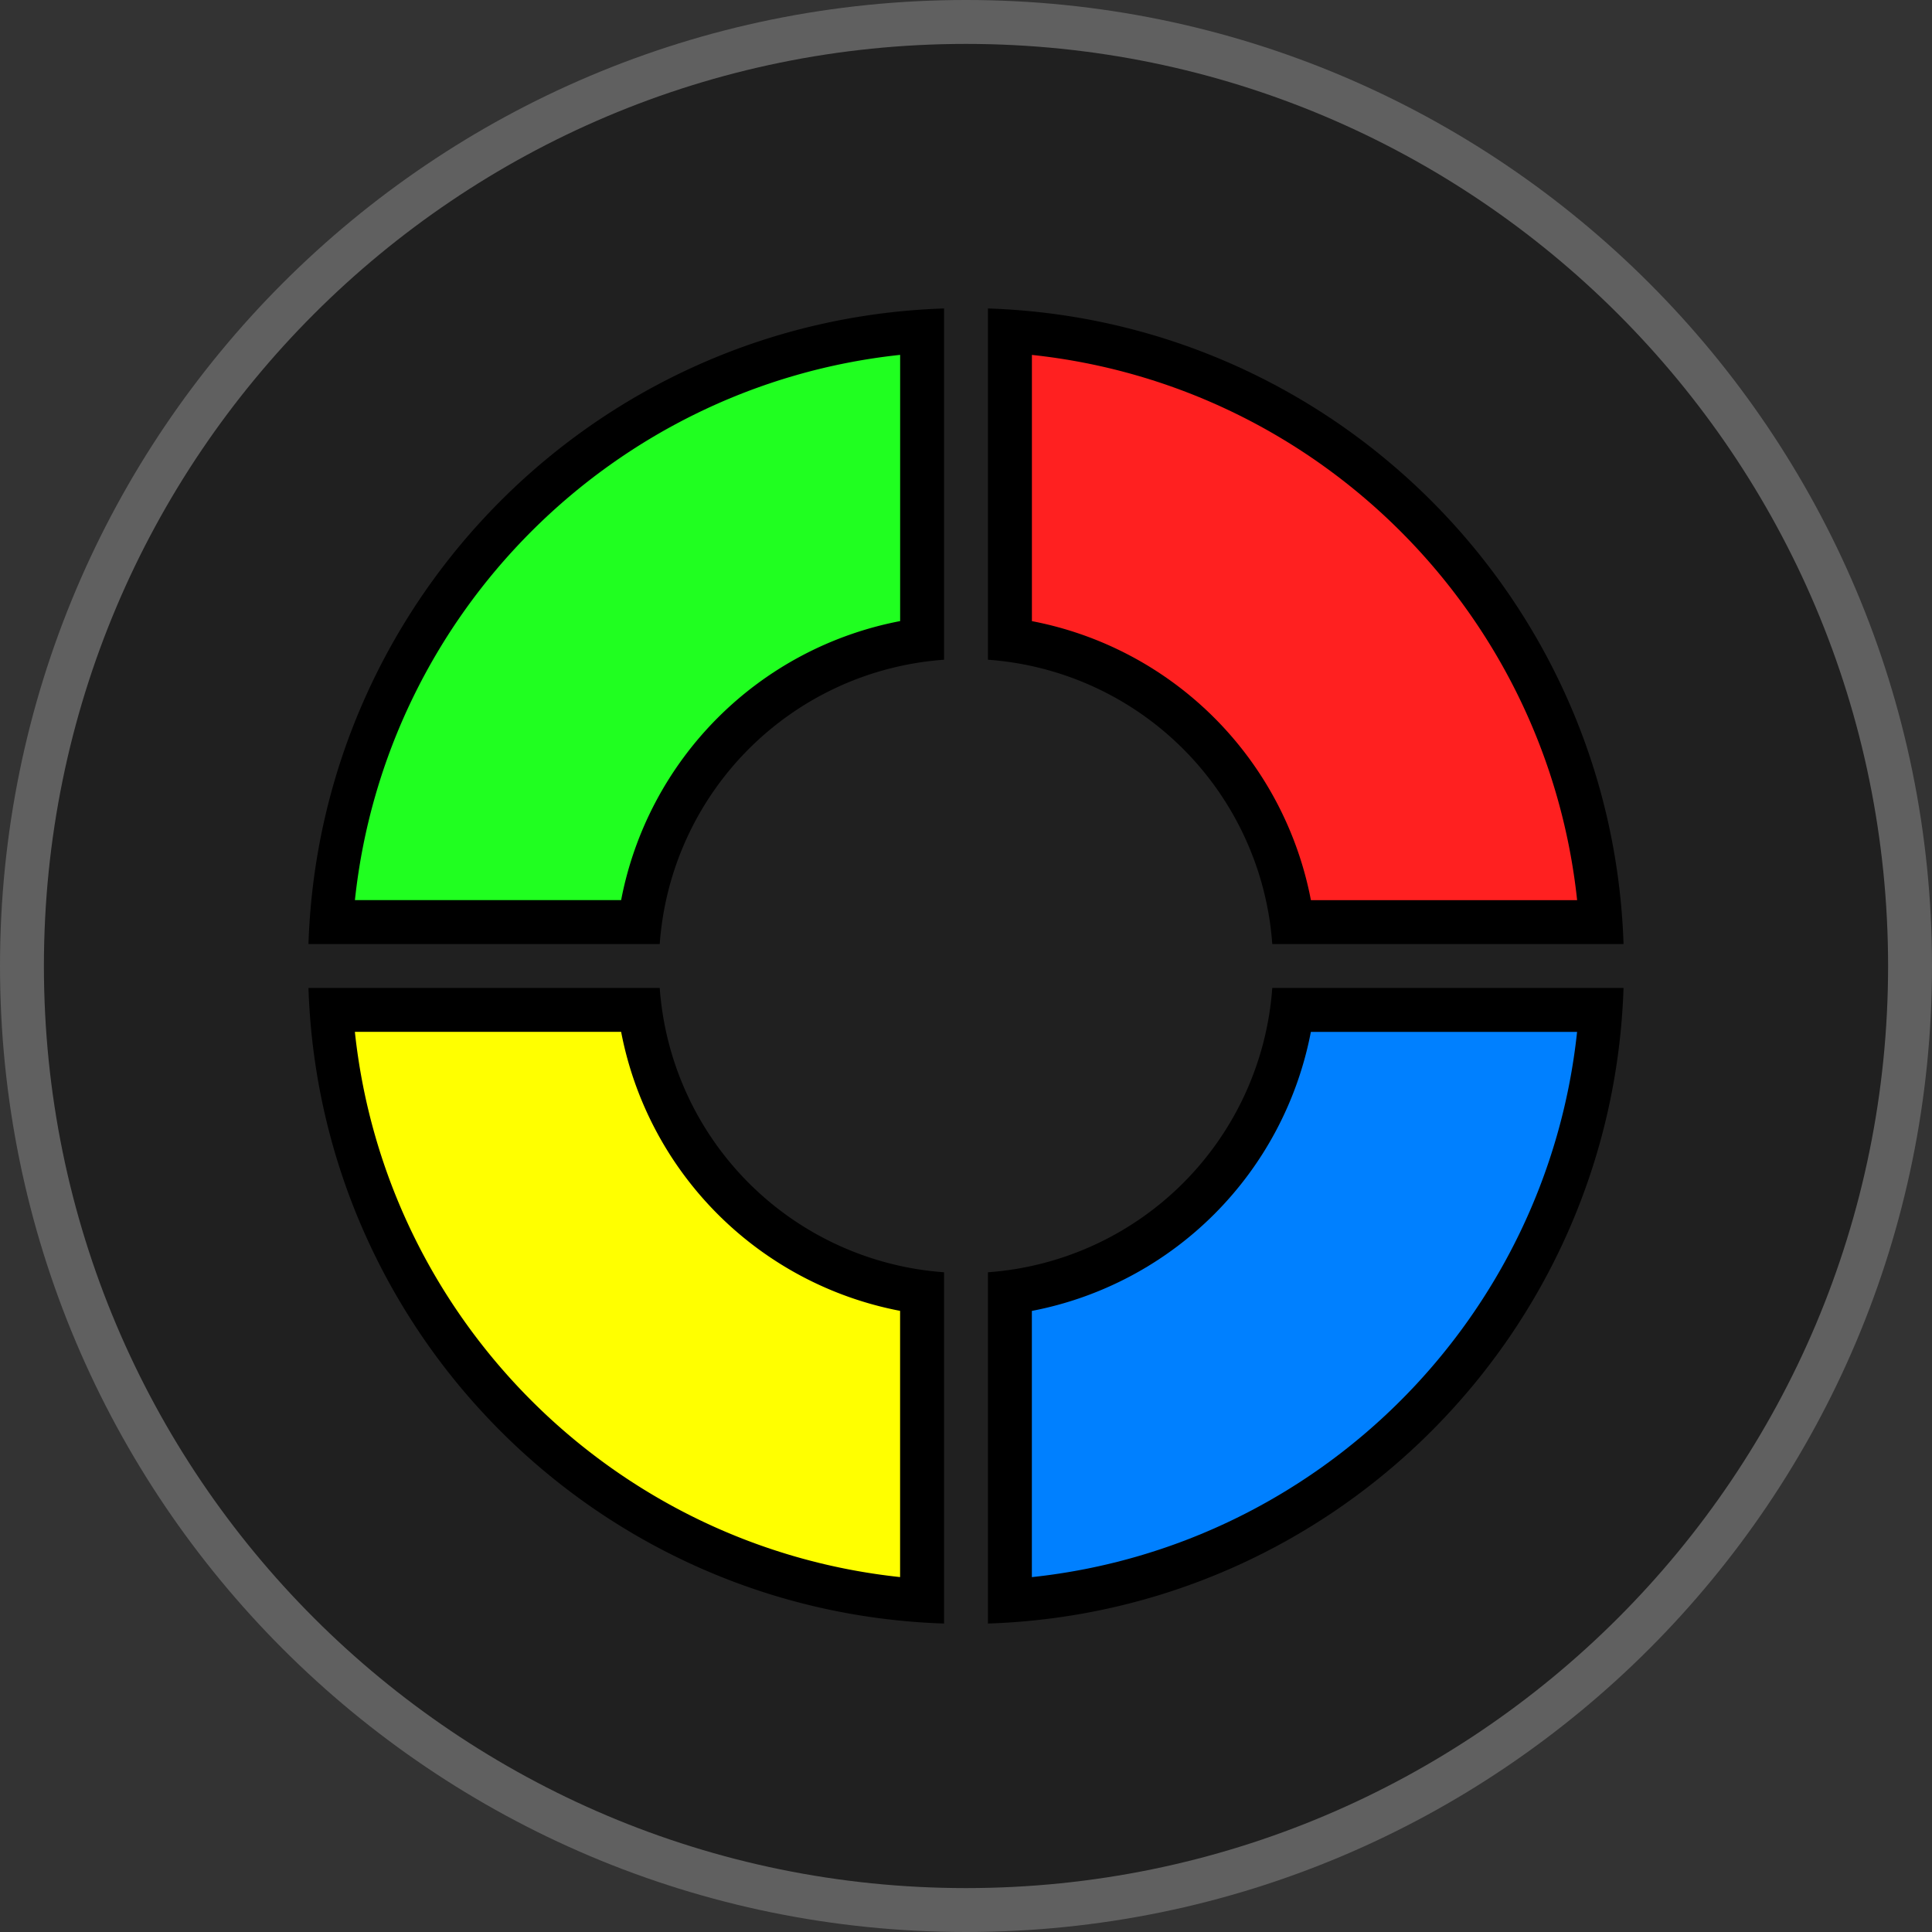
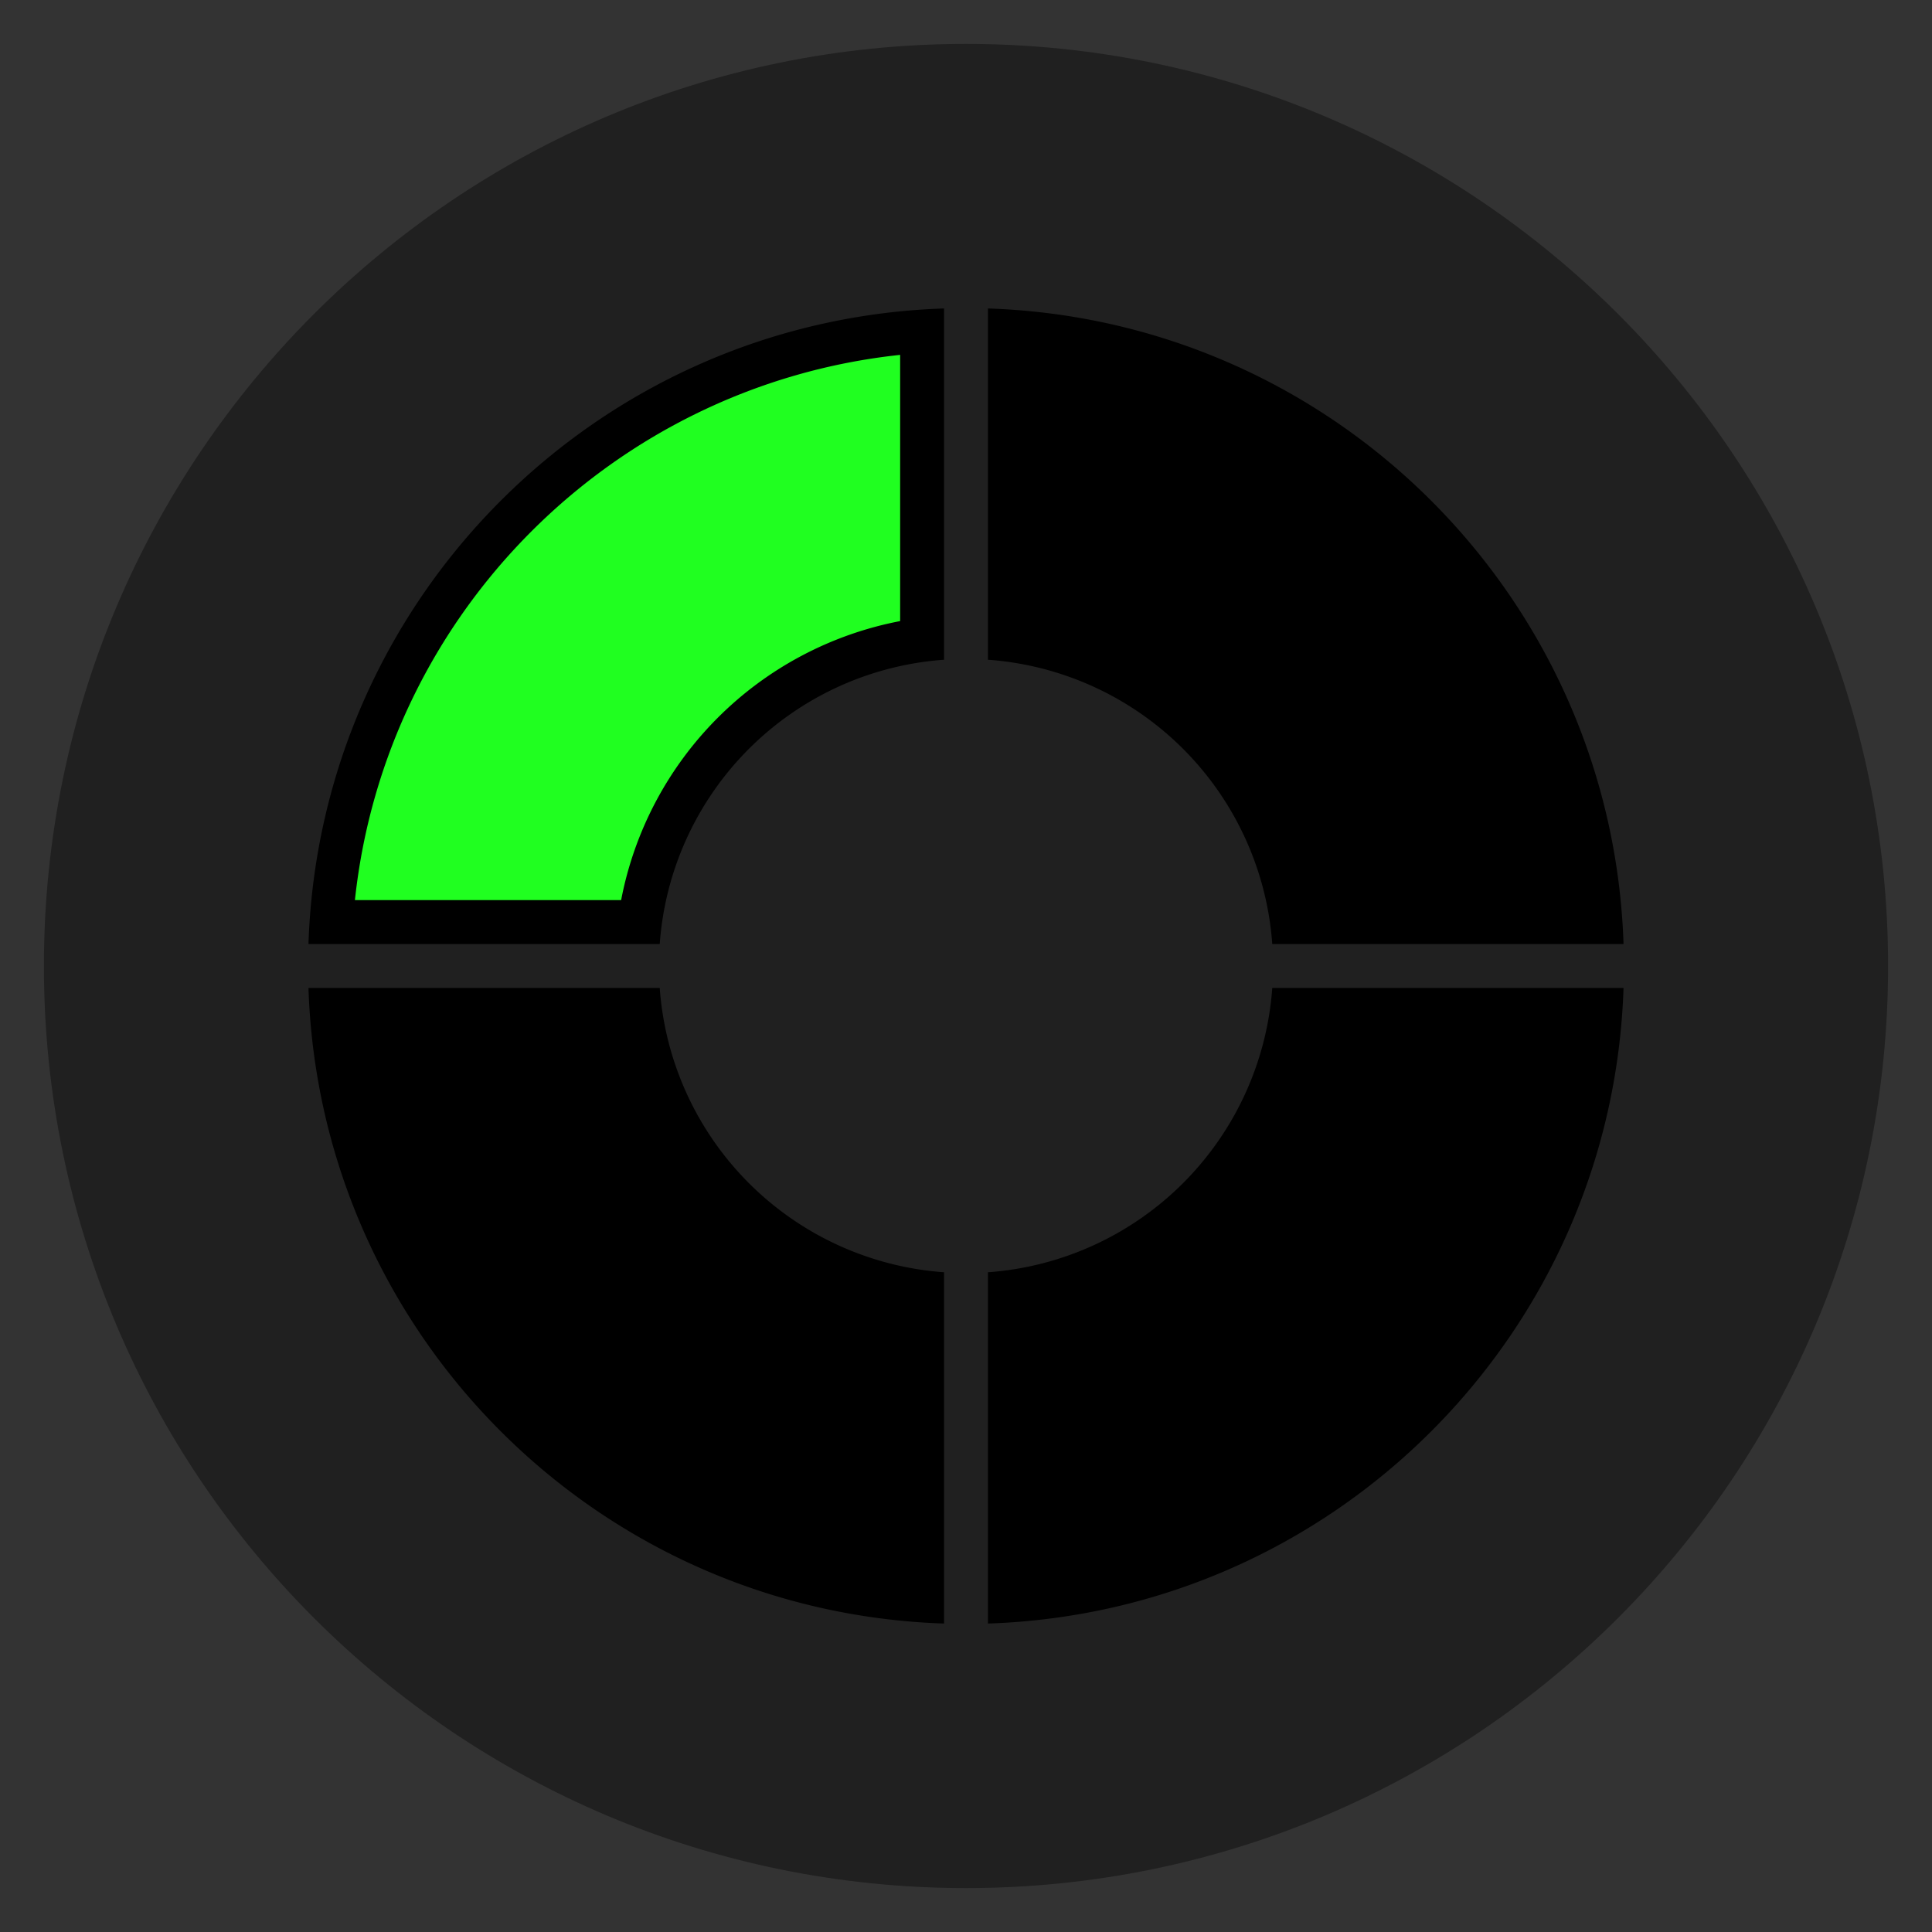
<svg xmlns="http://www.w3.org/2000/svg" viewBox="0 0 44 44" fill-rule="evenodd" clip-rule="evenodd" stroke-linejoin="round" stroke-miterlimit="2">
  <rect x="0" y="0" width="44" height="44" fill="#333333" stroke="none" />
-   <path d="M44 22c0 12.15-9.851 22-22 22C9.85 44 0 34.15 0 22S9.85 0 22 0c12.149 0 22 9.85 22 22" fill="#606060" fill-rule="nonzero" />
  <path d="M43 22c0 11.598-9.402 21-21 21S1 33.598 1 22 10.402 1 22 1s21 9.402 21 21" fill="#202020" fill-rule="nonzero" />
  <g fill-rule="nonzero">
    <path d="M15.025 22.5h-8c.26 7.884 6.591 14.215 14.475 14.475v-8a6.993 6.993 0 01-6.475-6.475M21.5 15.025v-8c-7.883.26-14.214 6.591-14.475 14.475h8a6.992 6.992 0 016.475-6.475M28.975 21.5h8C36.714 13.617 30.383 7.286 22.5 7.025v8a6.994 6.994 0 016.475 6.475M22.5 28.975v8c7.883-.26 14.215-6.591 14.475-14.475h-8a6.995 6.995 0 01-6.475 6.475" />
  </g>
  <g fill-rule="nonzero">
-     <path d="M14.146 23.5H8.082c.697 6.533 5.885 11.721 12.417 12.417v-6.063a8.002 8.002 0 01-6.353-6.354" fill="#ff0" />
    <path d="M20.5 14.145V8.082c-6.534.697-11.721 5.885-12.417 12.417h6.063a8.003 8.003 0 016.354-6.354" fill="#20ff20" />
-     <path d="M29.855 20.5h6.063c-.697-6.534-5.884-11.721-12.417-12.417v6.063a8.002 8.002 0 016.354 6.354" fill="#ff2020" />
-     <path d="M23.5 29.855v6.063c6.533-.697 11.721-5.884 12.417-12.417h-6.063a8.006 8.006 0 01-6.354 6.354" fill="#0080ff" />
  </g>
</svg>